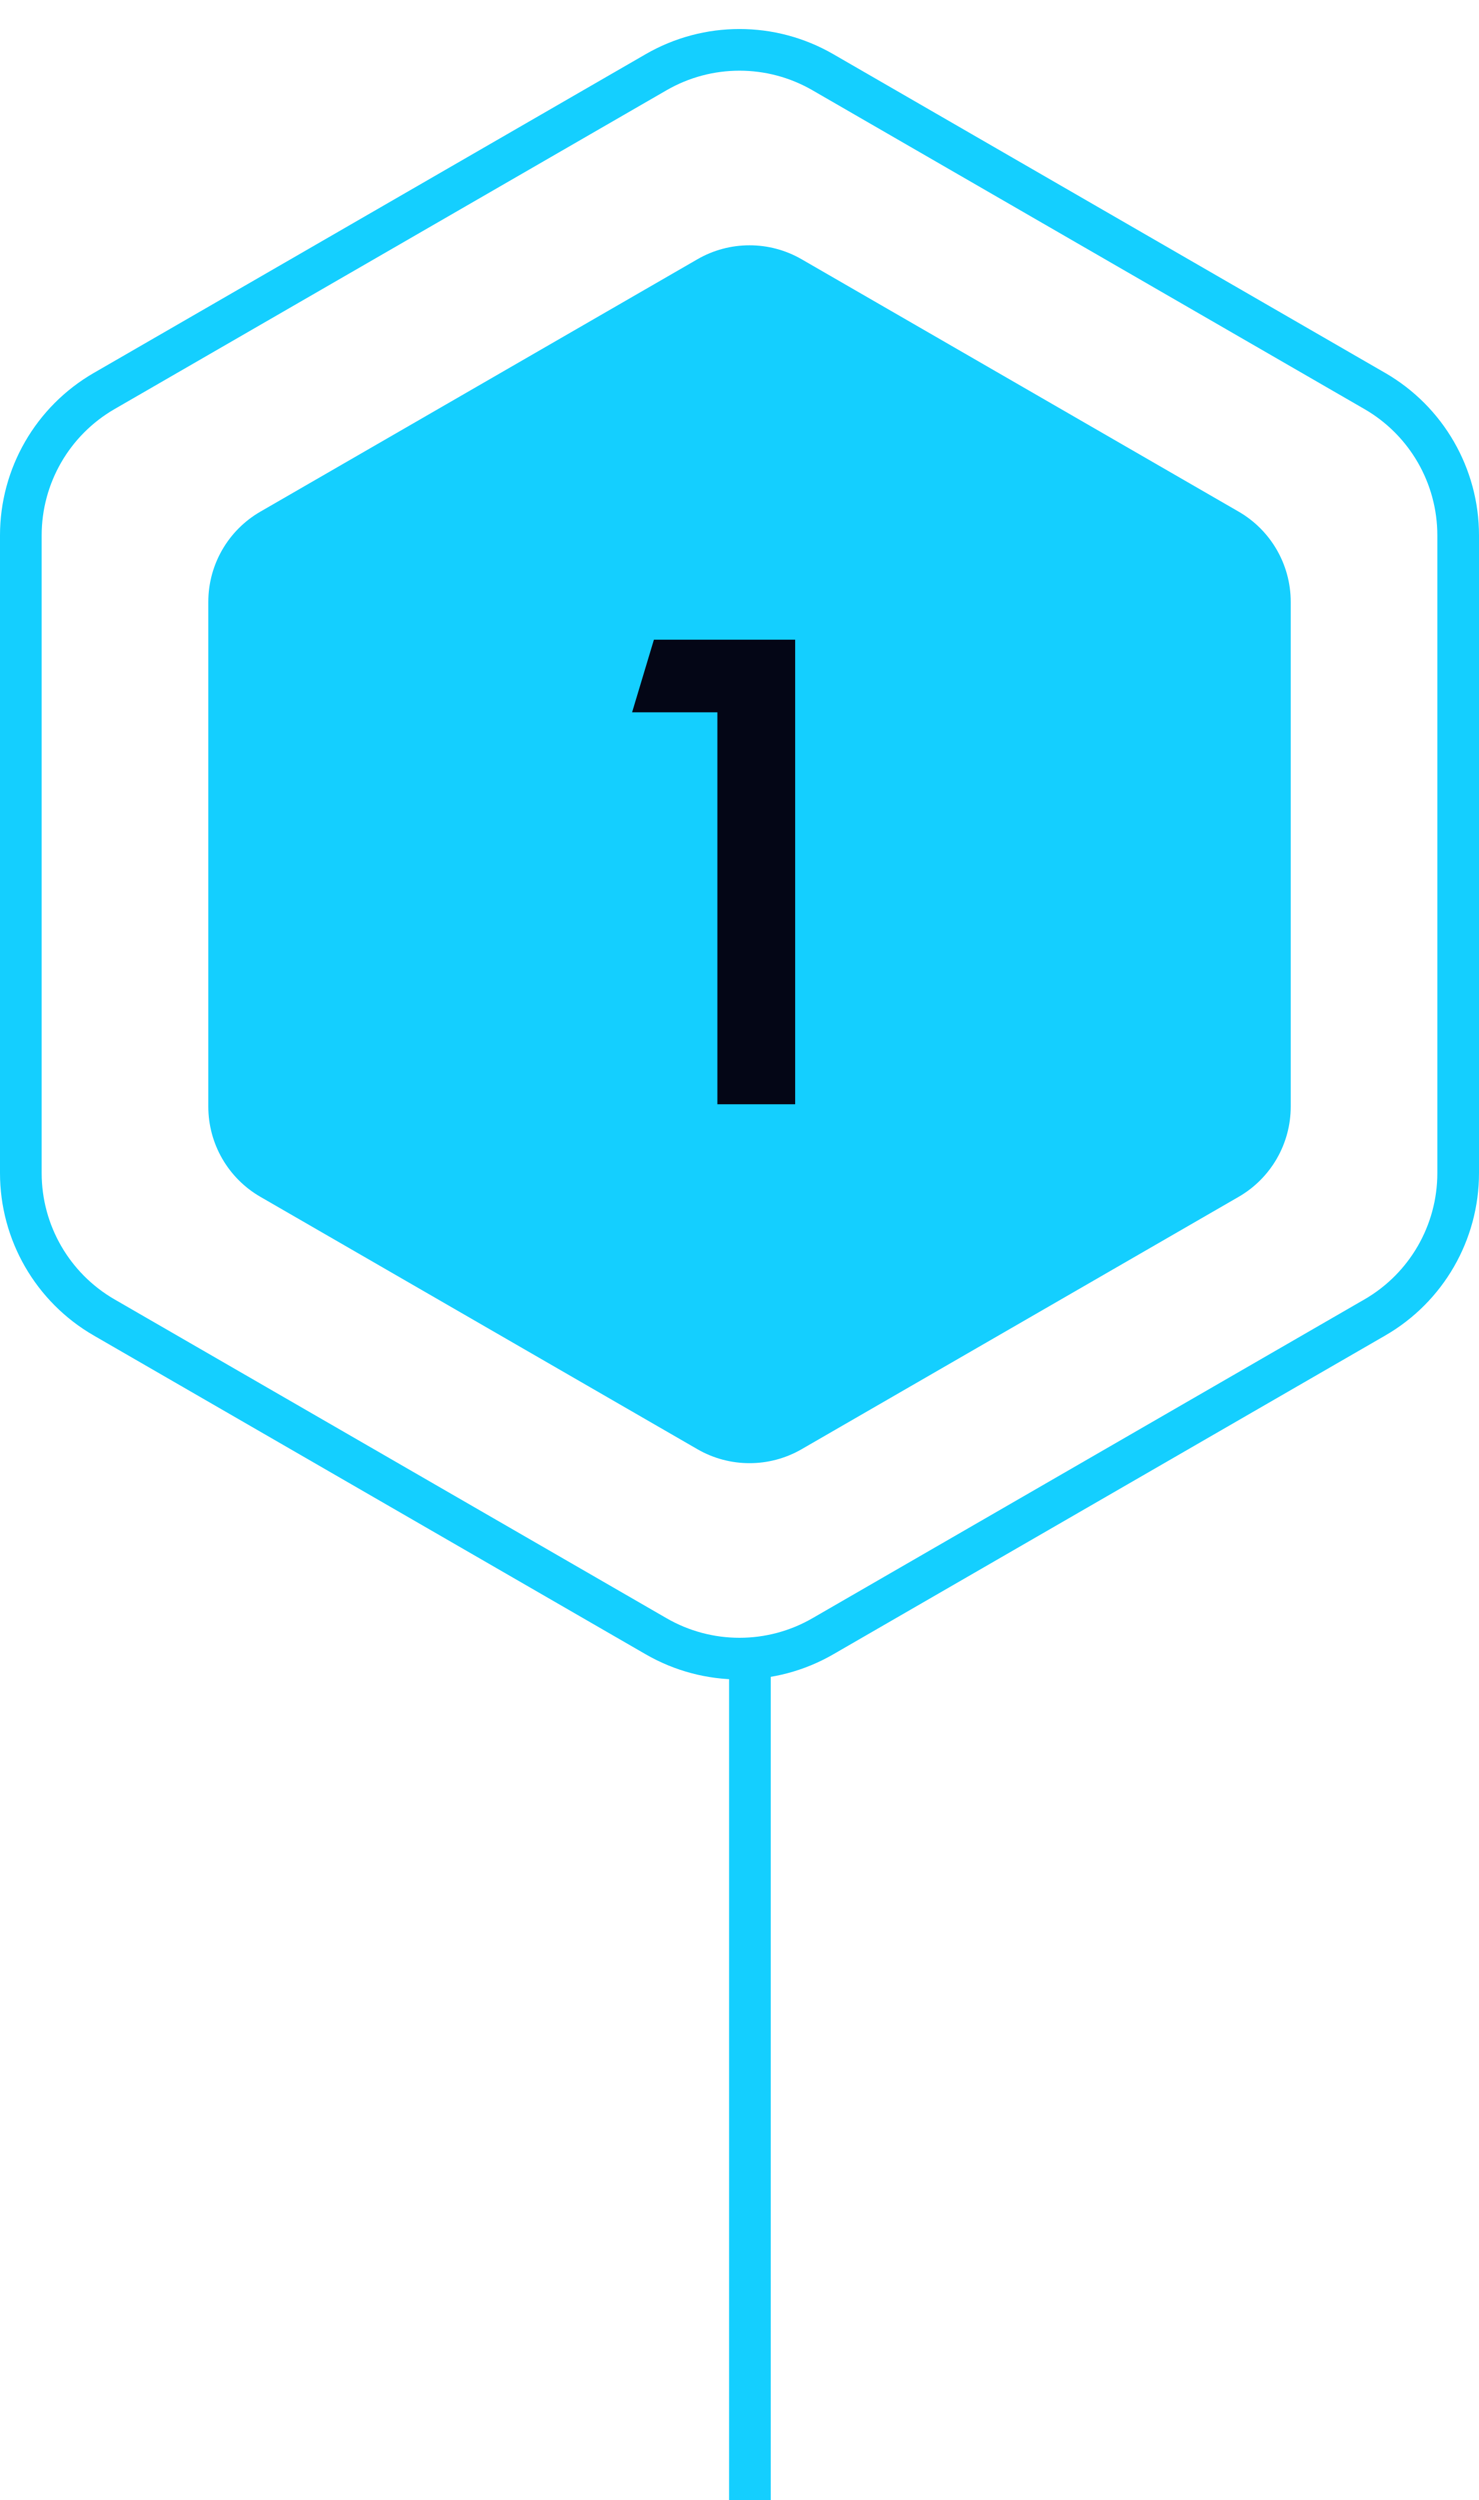
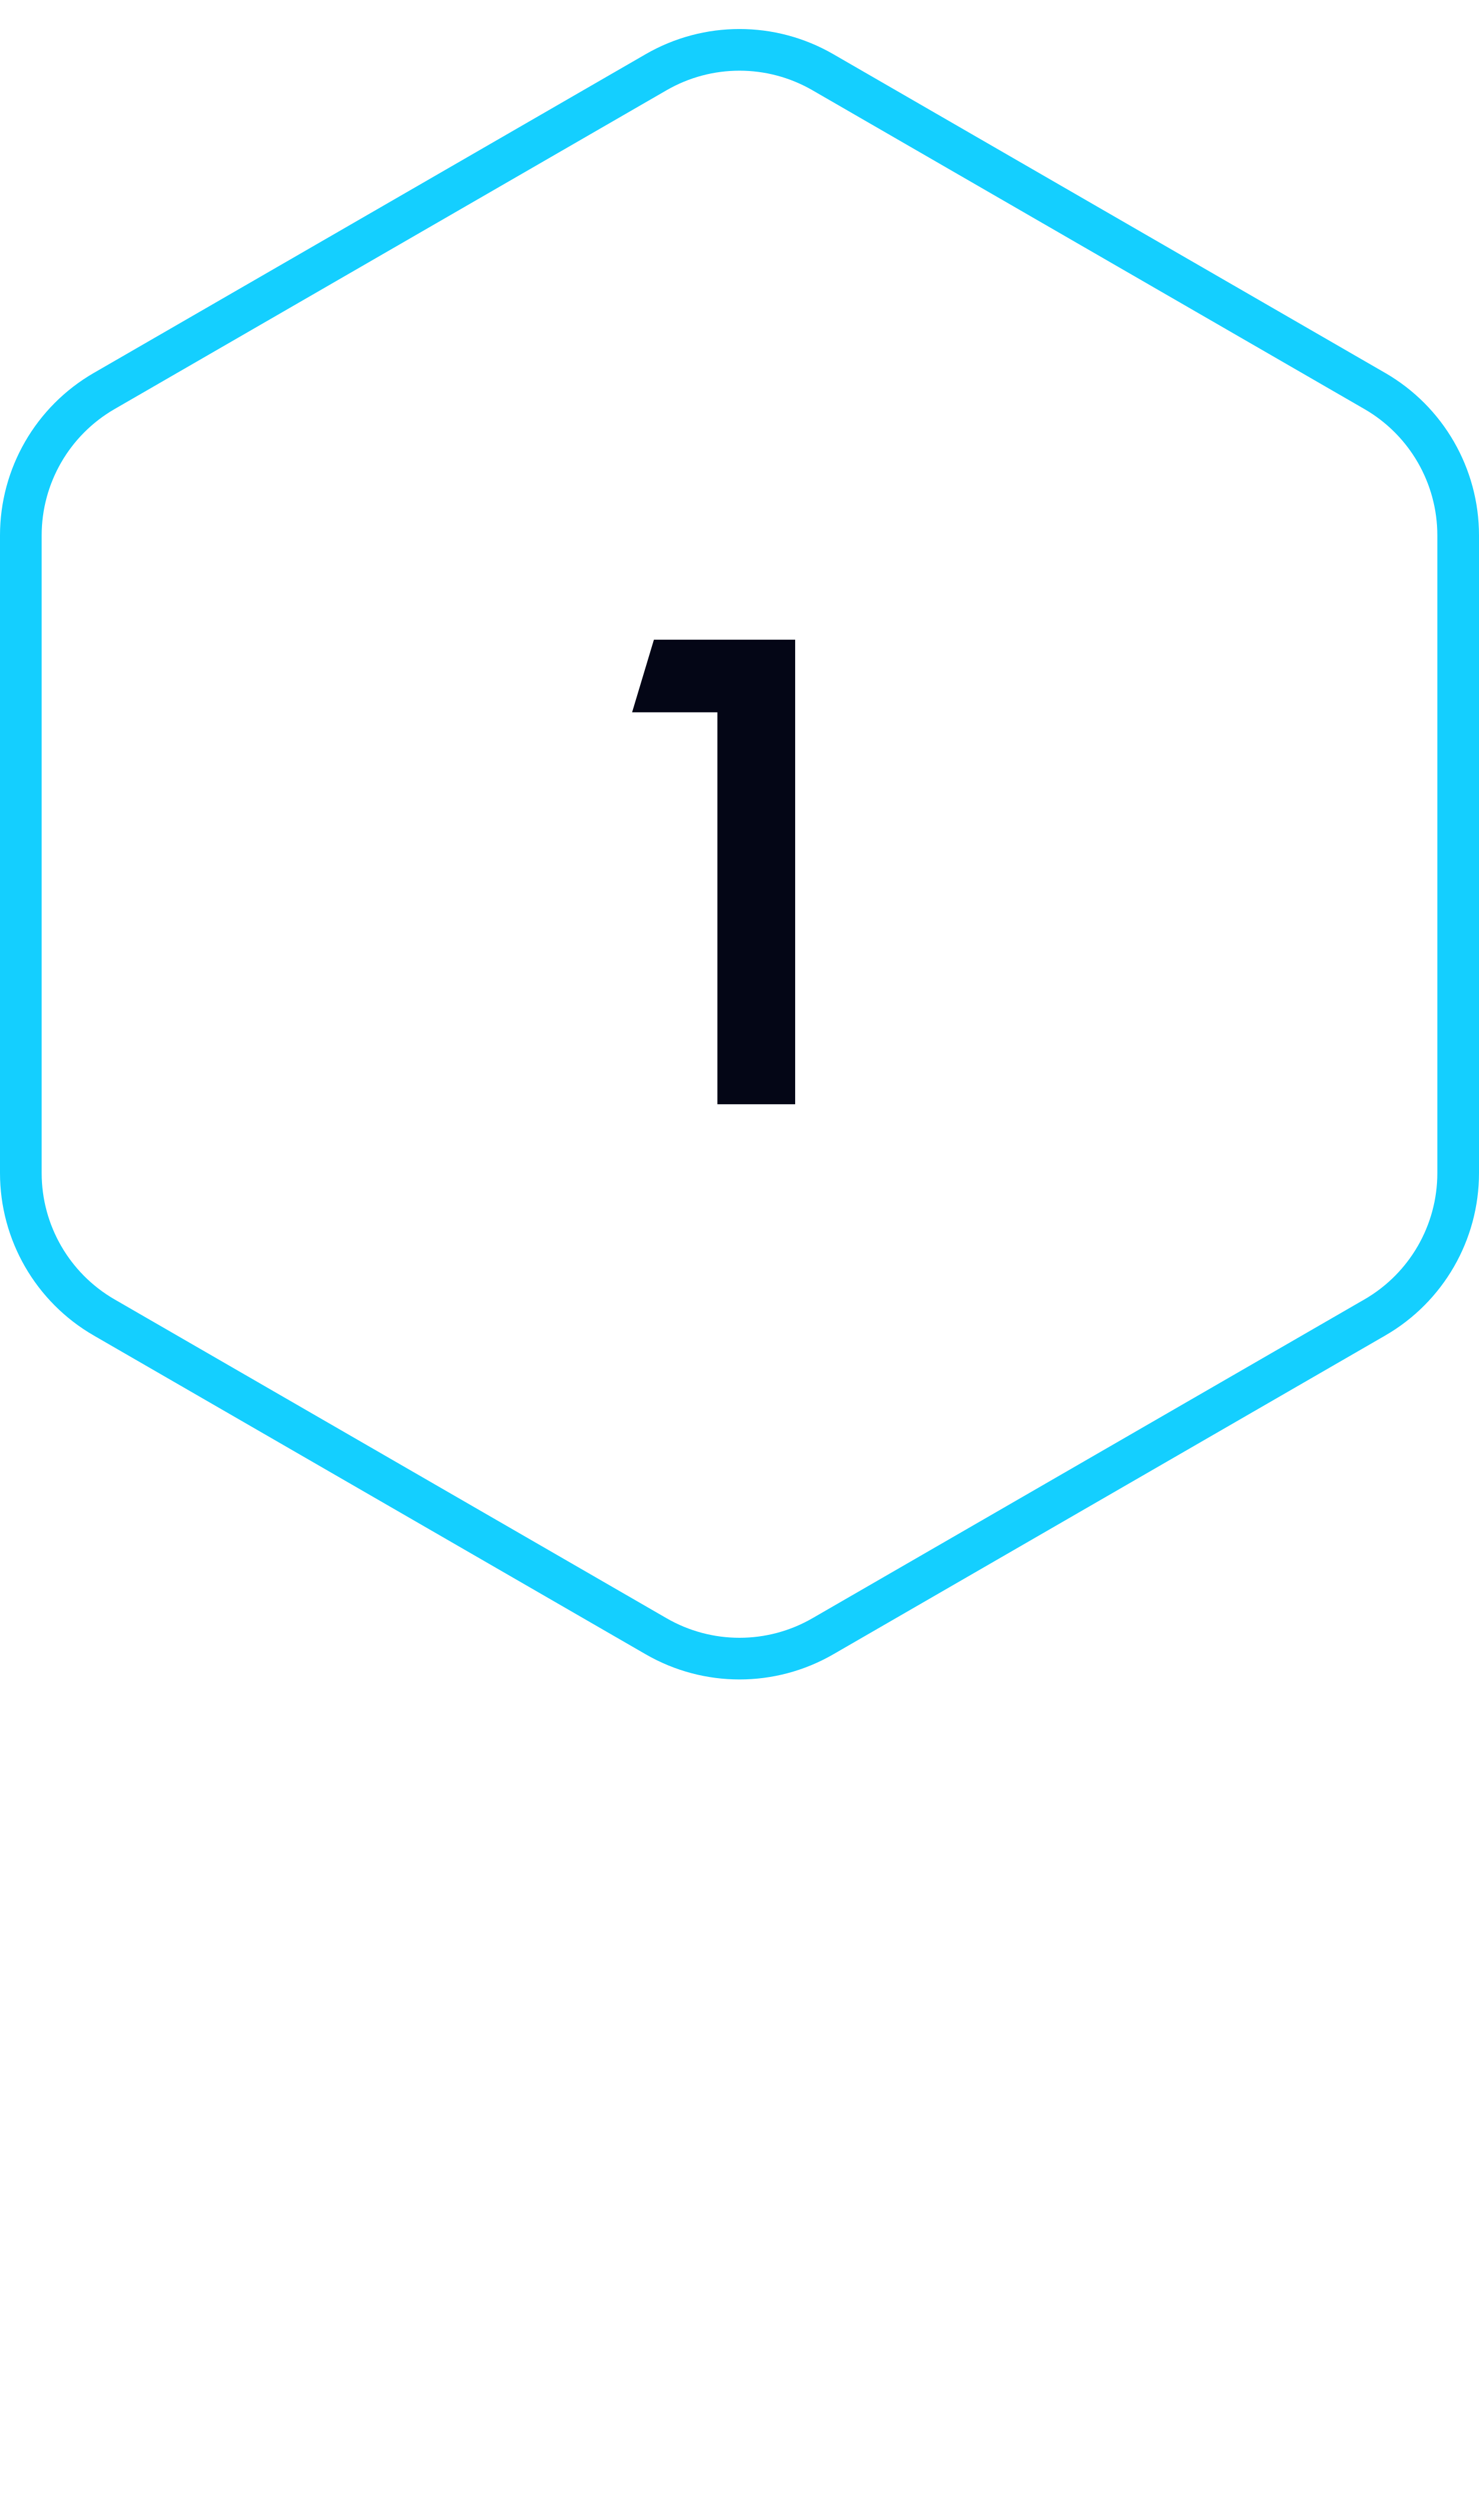
<svg xmlns="http://www.w3.org/2000/svg" width="71" height="120" viewBox="0 0 71 120" fill="none">
-   <path d="M33.481 12.443C35.028 11.55 36.934 11.55 38.481 12.443L59.462 24.557C61.008 25.45 61.962 27.101 61.962 28.887V53.113C61.962 54.9 61.008 56.55 59.462 57.443L38.481 69.557C36.934 70.45 35.028 70.45 33.481 69.557L12.5 57.443C10.953 56.55 10 54.9 10 53.113V28.887C10 27.101 10.953 25.45 12.5 24.557L33.481 12.443Z" fill="#14CFFF" />
  <path d="M31.499 3.465C33.975 2.035 37.025 2.035 39.501 3.465L66.001 18.768C68.475 20.197 70 22.838 70 25.696V56.304C70 59.162 68.475 61.803 66.001 63.232L39.501 78.535C37.025 79.965 33.975 79.965 31.499 78.535L4.999 63.232C2.525 61.803 1 59.162 1 56.304V25.696C1 22.838 2.525 20.197 4.999 18.768L31.499 3.465Z" stroke="#14CFFF" stroke-width="2" />
  <path d="M34.438 34.188H30.344L31.391 30.703H38.172V53H34.438V34.188Z" fill="#040616" />
-   <path d="M36 80V120" stroke="#14CFFF" stroke-width="2" />
</svg>